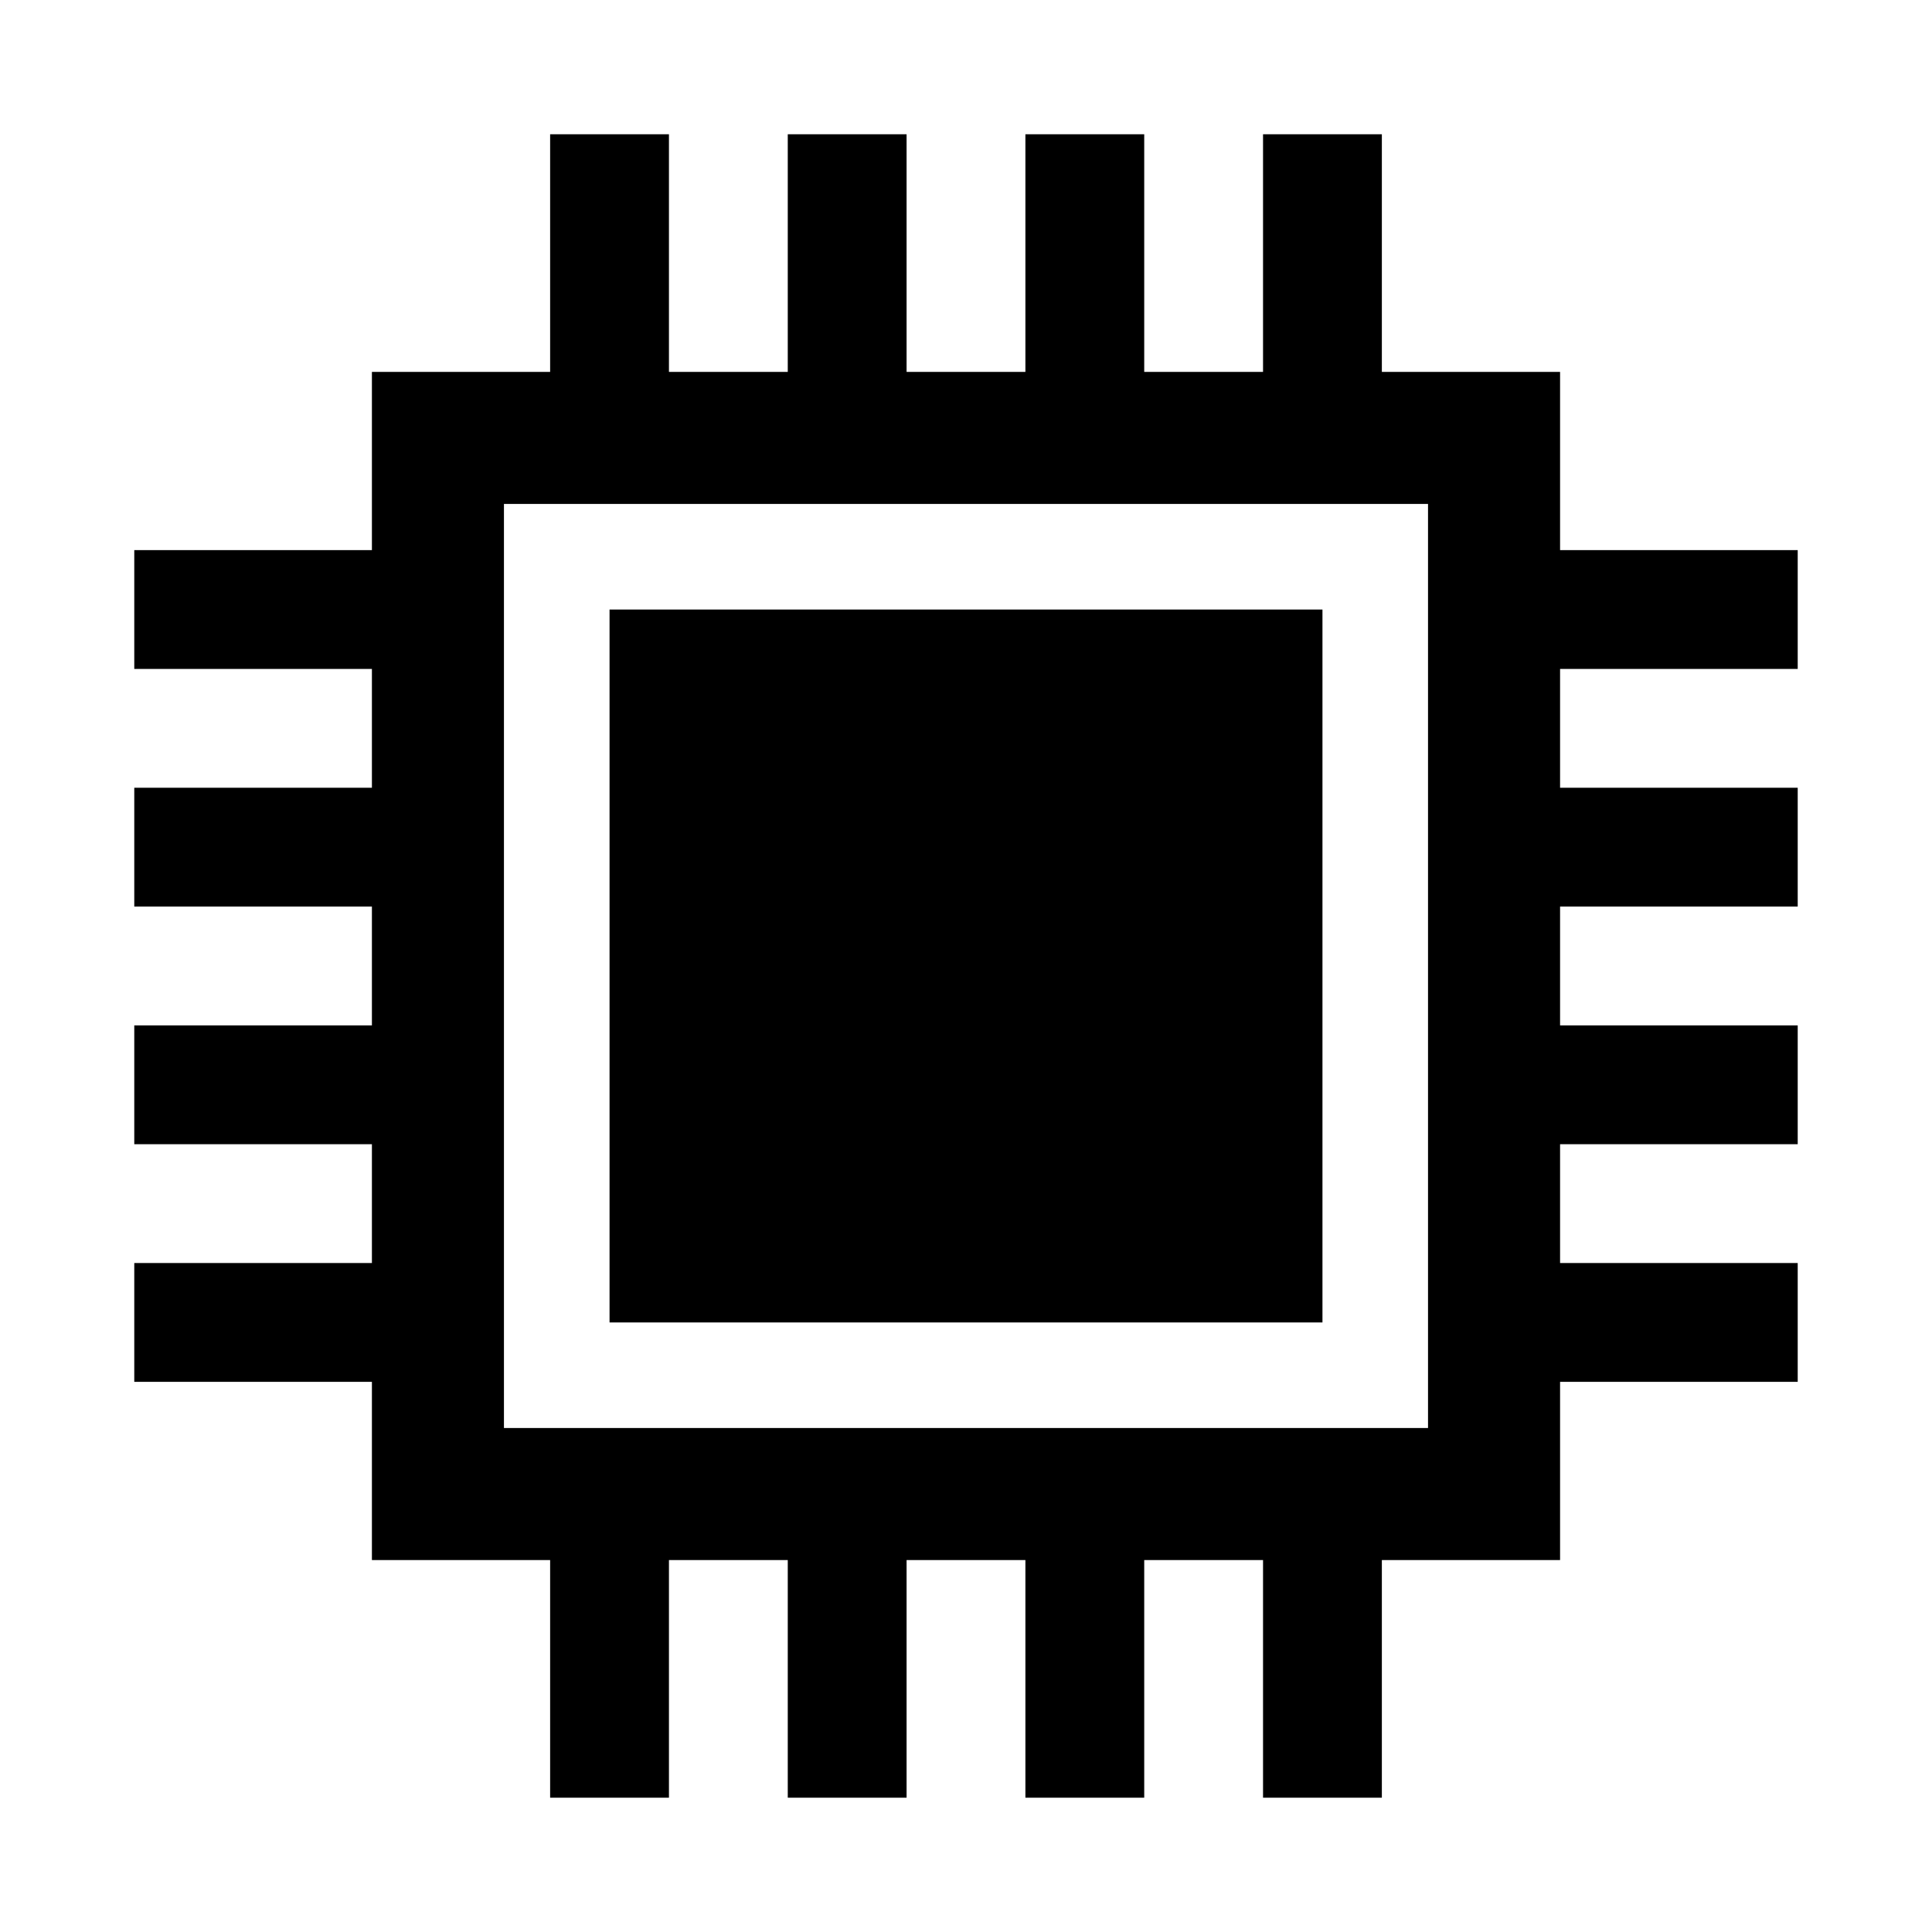
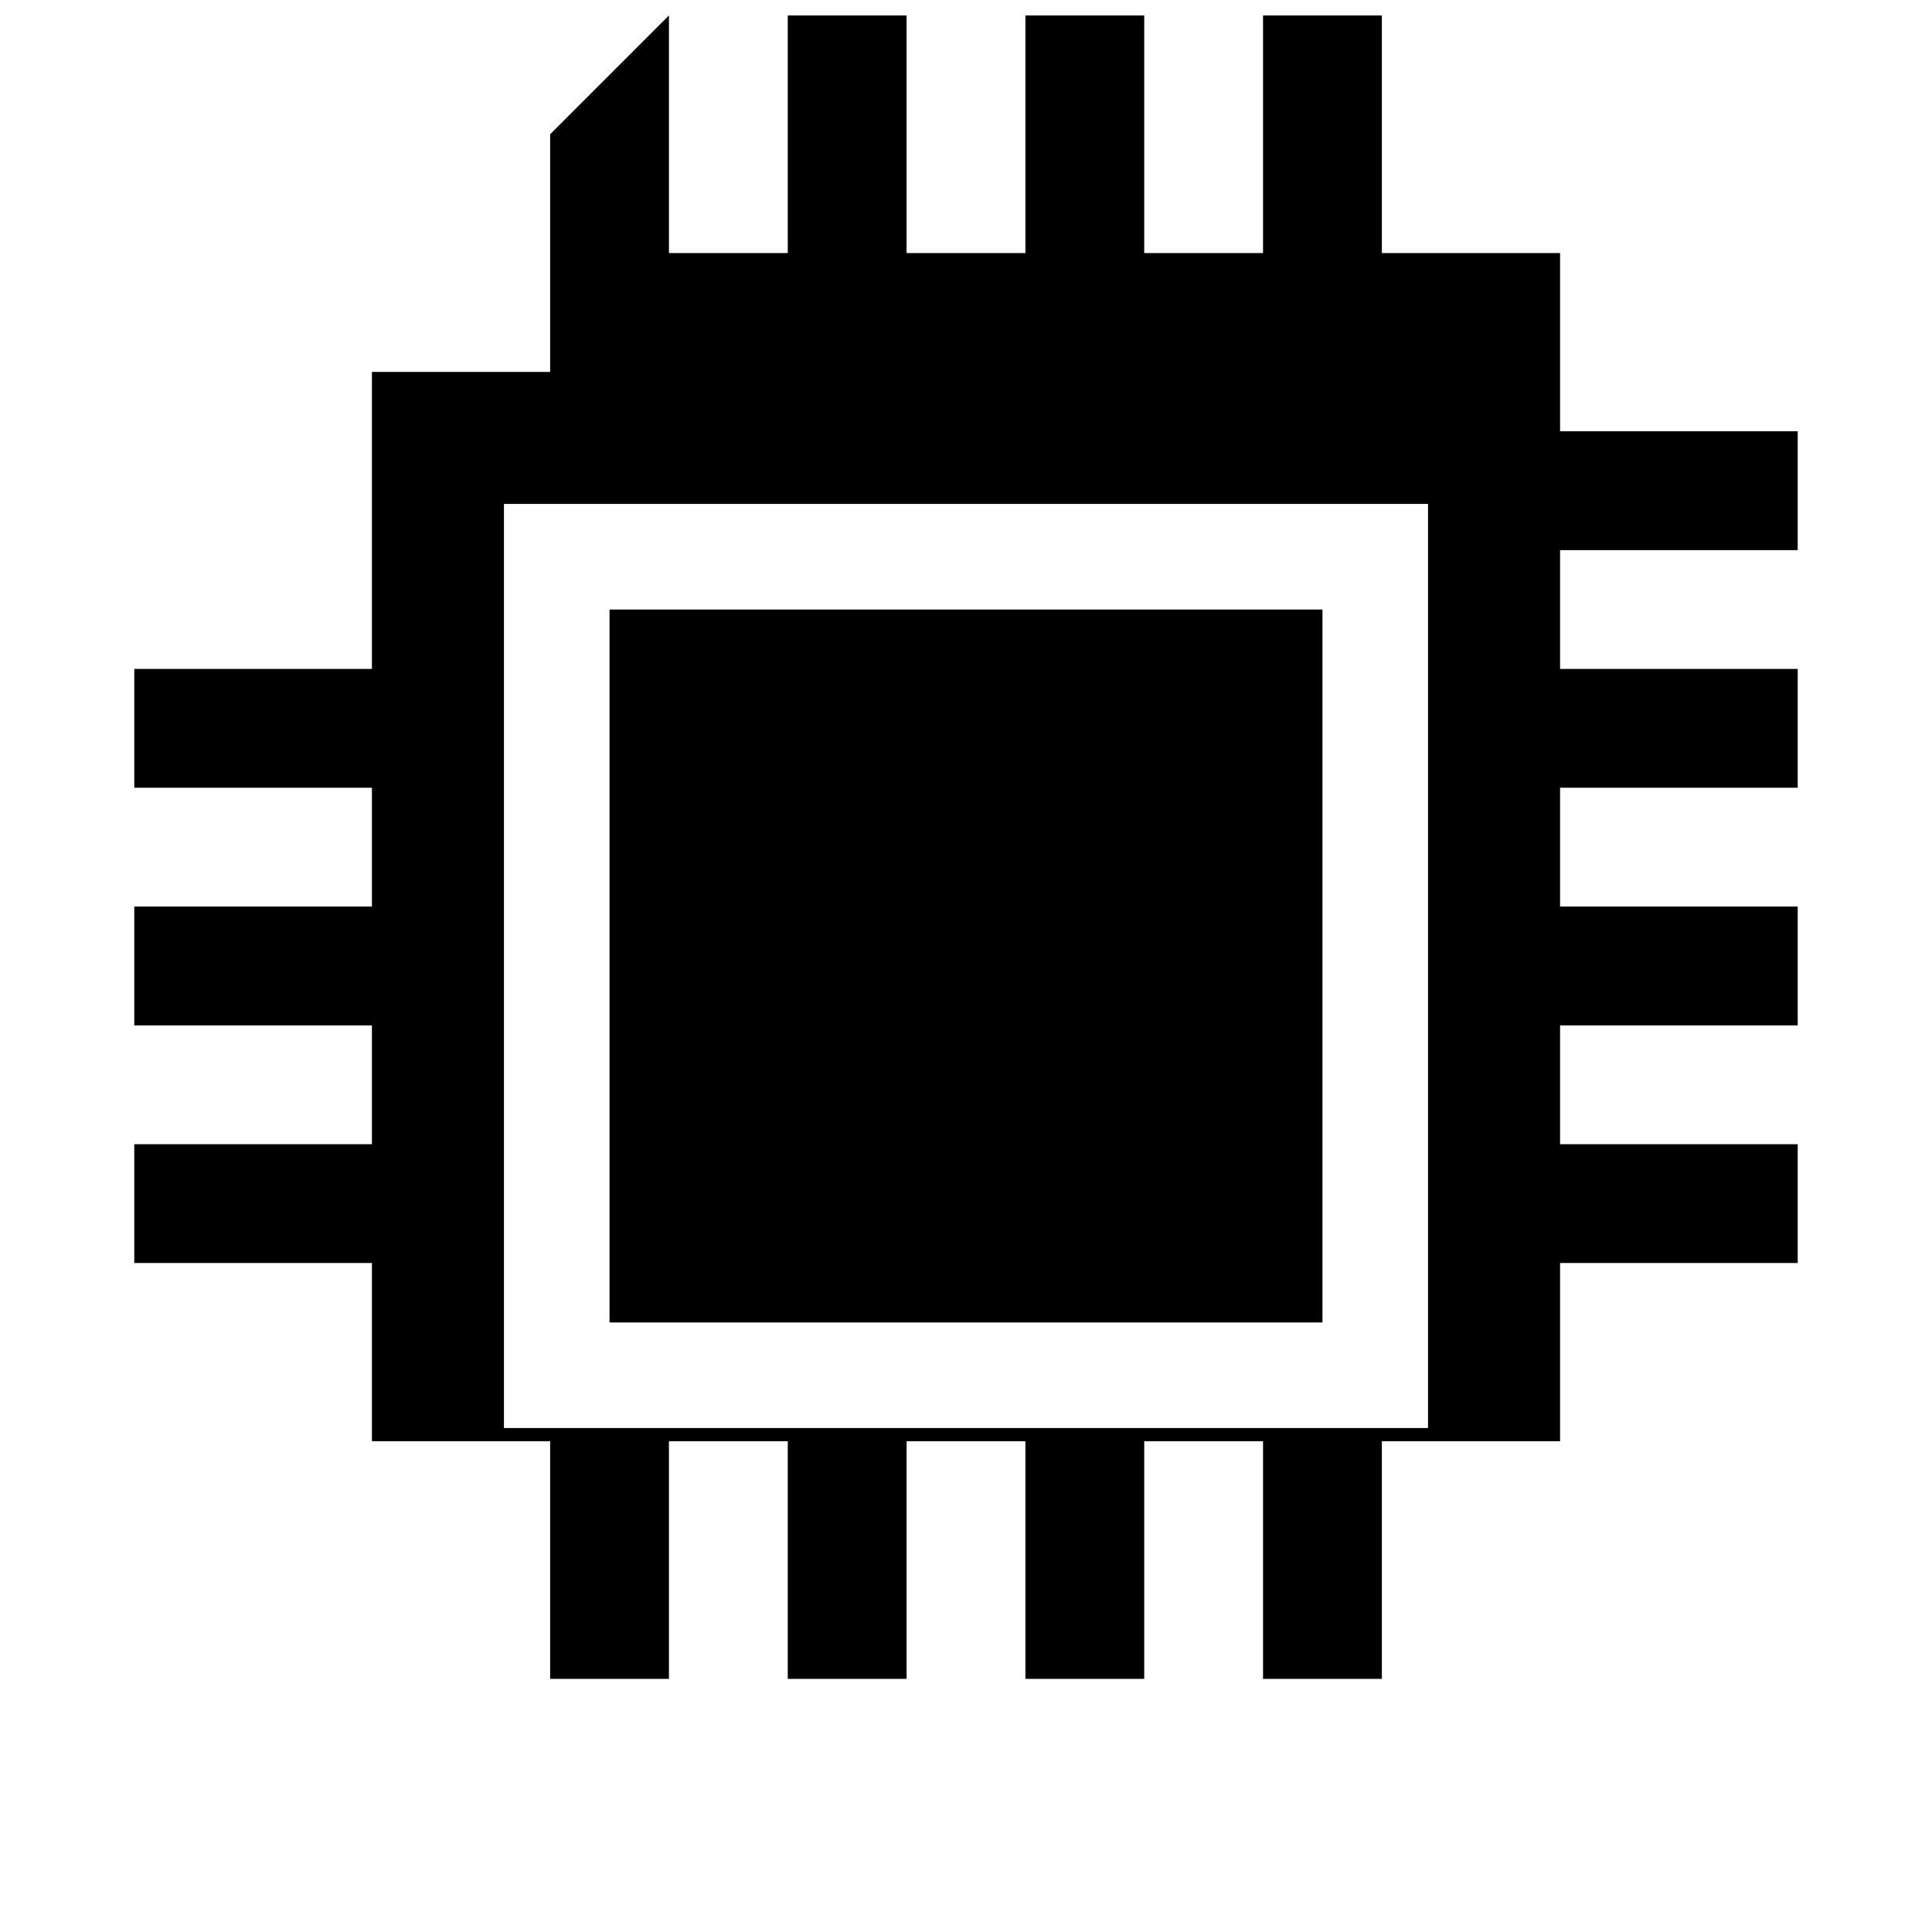
<svg xmlns="http://www.w3.org/2000/svg" fill="#000000" width="800px" height="800px" version="1.1" viewBox="144 144 512 512">
-   <path d="m289.79 179.58v62.977h-47.23v47.23h-62.977v31.488h62.977v31.488h-62.977v31.488h62.977v31.488h-62.977v31.488h62.977v31.488h-62.977v31.488h62.977v47.23h47.23v62.977h31.488v-62.977h31.488v62.977h31.488v-62.977h31.488v62.977h31.488v-62.977h31.488v62.977h31.488v-62.977h47.23v-47.23h62.977v-31.488h-62.977v-31.488h62.977v-31.488h-62.977v-31.488h62.977v-31.488h-62.977v-31.488h62.977v-31.488h-62.977v-47.23h-47.23v-62.977h-31.488v62.977h-31.488v-62.977h-31.488v62.977h-31.488v-62.977h-31.488v62.977h-31.488v-62.977zm-12.238 97.969h244.89v244.89h-244.89zm27.984 27.984v188.93h188.93v-188.93z" />
+   <path d="m289.79 179.58v62.977h-47.23v47.23h-62.977h62.977v31.488h-62.977v31.488h62.977v31.488h-62.977v31.488h62.977v31.488h-62.977v31.488h62.977v47.23h47.23v62.977h31.488v-62.977h31.488v62.977h31.488v-62.977h31.488v62.977h31.488v-62.977h31.488v62.977h31.488v-62.977h47.23v-47.23h62.977v-31.488h-62.977v-31.488h62.977v-31.488h-62.977v-31.488h62.977v-31.488h-62.977v-31.488h62.977v-31.488h-62.977v-47.23h-47.23v-62.977h-31.488v62.977h-31.488v-62.977h-31.488v62.977h-31.488v-62.977h-31.488v62.977h-31.488v-62.977zm-12.238 97.969h244.89v244.89h-244.89zm27.984 27.984v188.93h188.93v-188.93z" />
</svg>